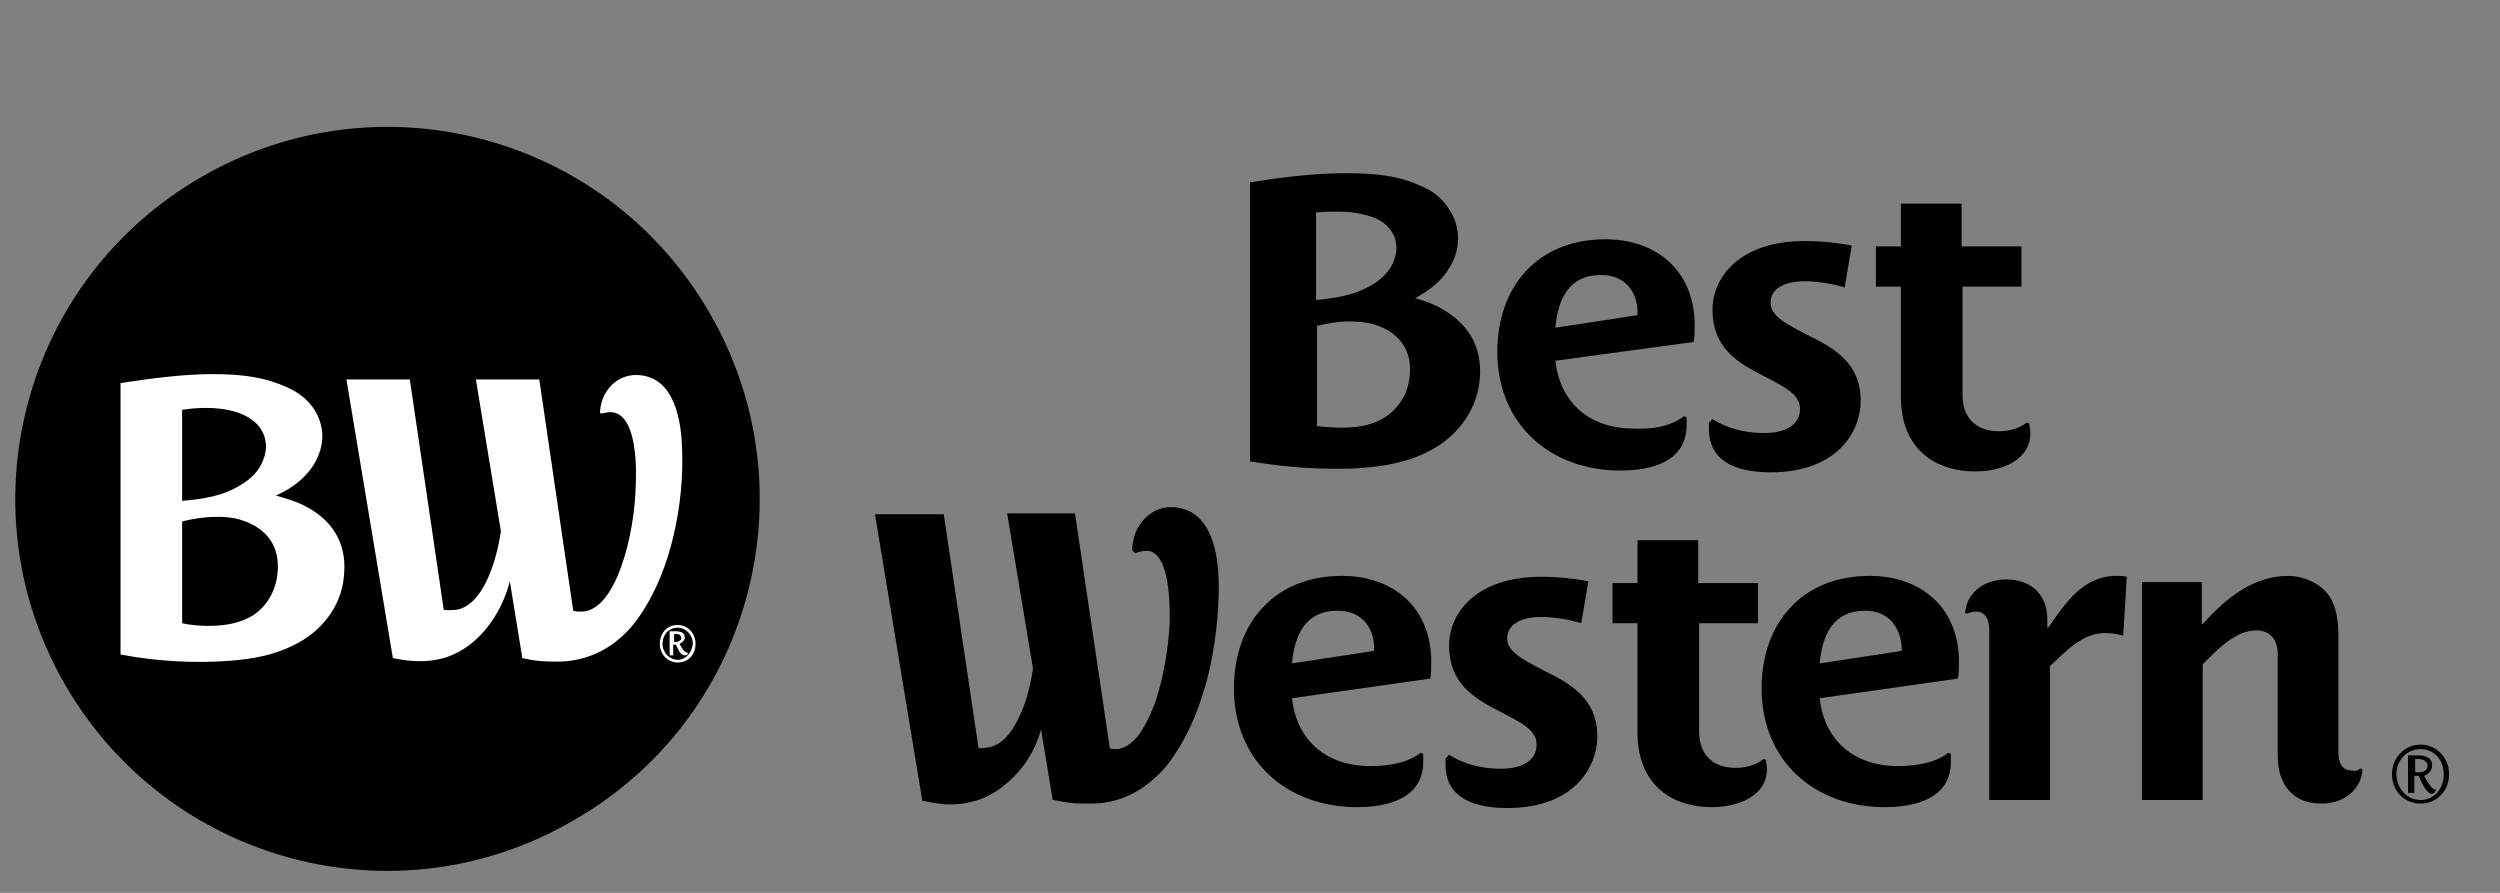
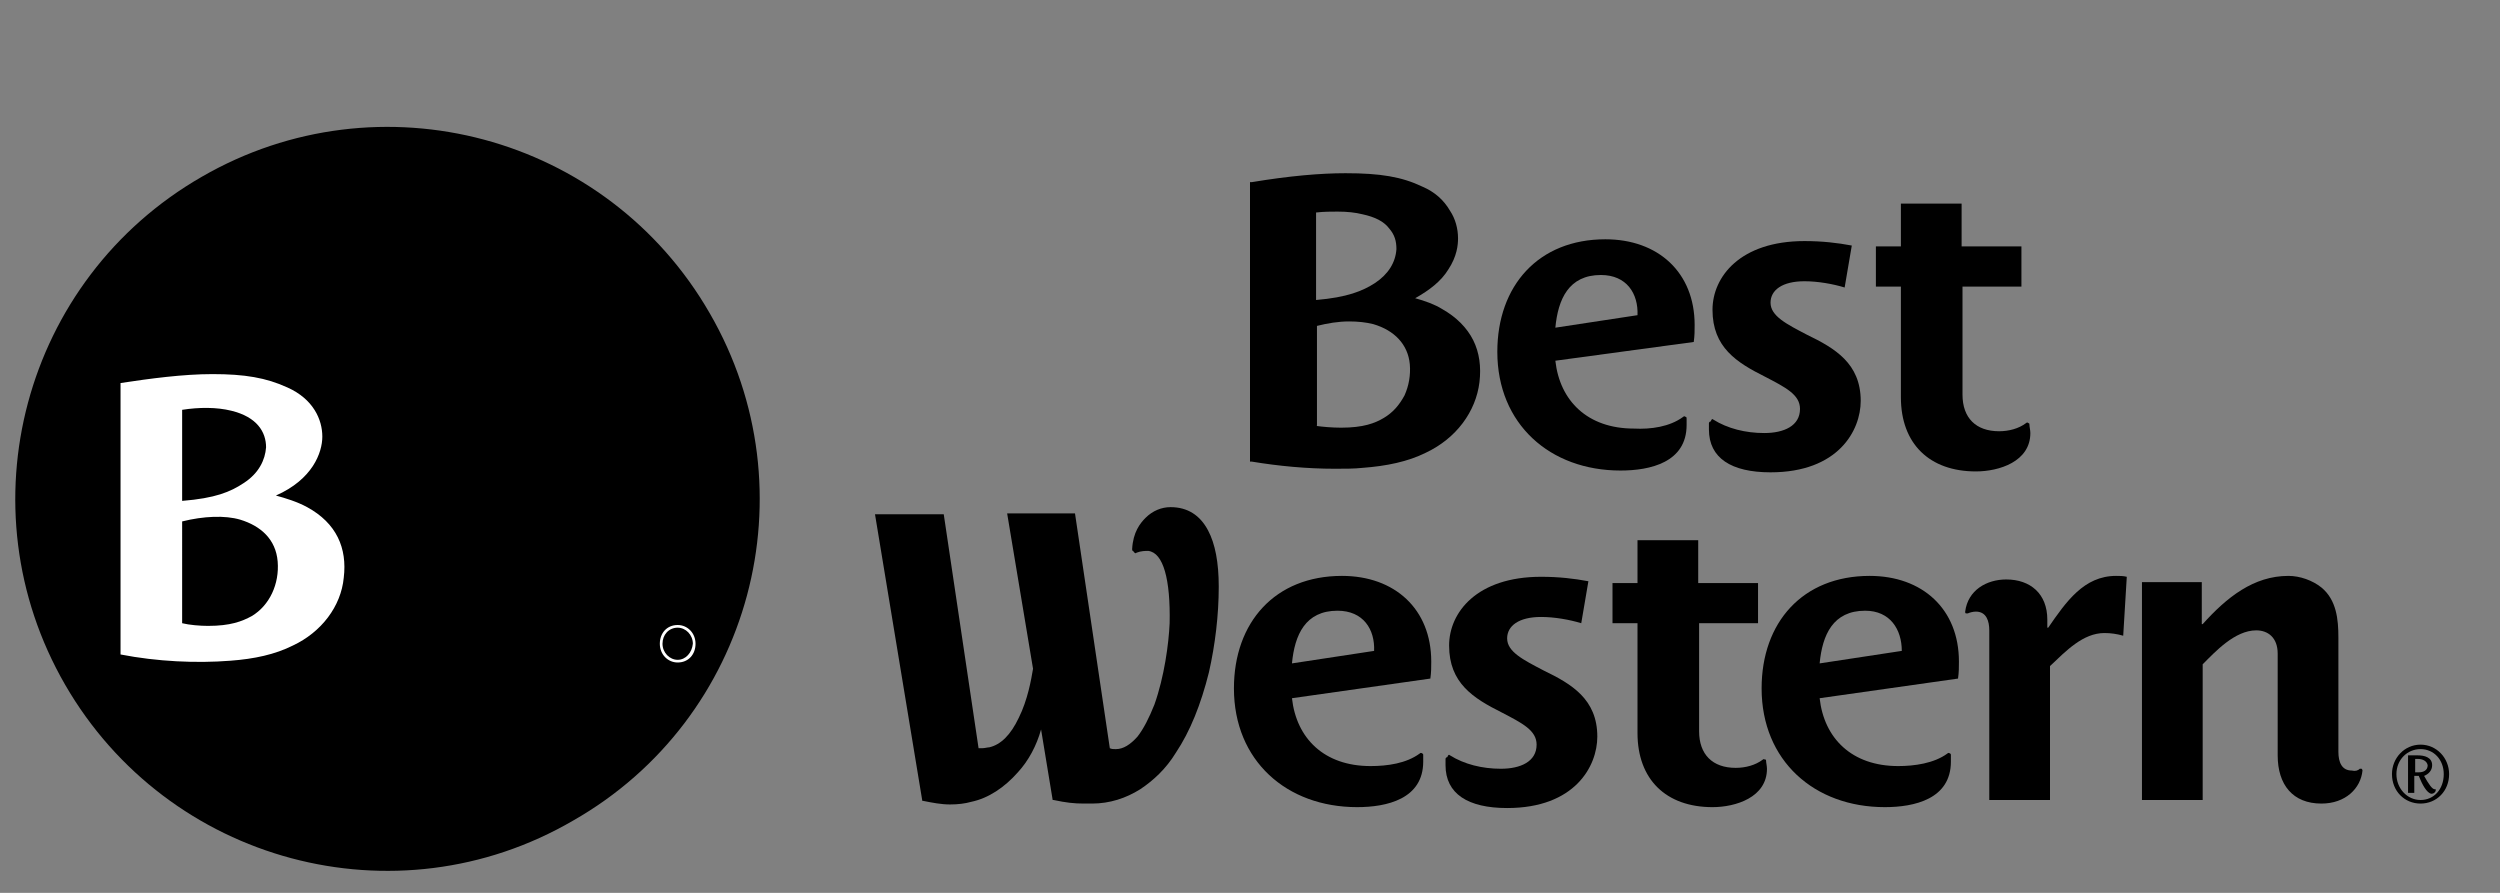
<svg xmlns="http://www.w3.org/2000/svg" version="1.1" id="Layer_1" x="0px" y="0px" width="280px" height="100px" viewBox="0 0 280 100" style="enable-background:new 0 0 280 100;" xml:space="preserve">
  <rect x="0" y="0" width="280" height="100" fill="#808080" stroke="none" />
  <style type="text/css">
	.st0{fill:#FFFFFF;}
</style>
  <g>
    <g>
      <path d="M218.1,84.4c0.1-0.1,0.2-0.1,0.3,0c0.1,0,0.1,0.1,0.1,0.2c0,0.2,0,0.5,0,0.7c0,4.2-4.1,5.1-7.4,5.1    c-7.9,0-13.8-5.2-13.8-13.3c0-7.4,4.6-12.6,12.1-12.6c5.9,0,10,3.7,10,9.6c0,0.6,0,1.2-0.1,1.9l-15.5,2.2c0.5,4.5,3.6,7.6,8.8,7.6    C214.4,85.8,216.6,85.5,218.1,84.4 M208.9,68.4c-3.6,0-4.8,2.7-5.1,5.9l9.2-1.4C213,70.5,211.7,68.4,208.9,68.4z" />
      <path d="M188.5,46.7c0.1-0.1,0.2-0.1,0.3,0c0.1,0,0.1,0.1,0.1,0.2c0,0.2,0,0.5,0,0.7c0,4.2-4.1,5.1-7.4,5.1    c-7.9,0-13.8-5.2-13.8-13.3c0-7.4,4.6-12.6,12.1-12.6c5.9,0,10,3.7,10,9.6c0,0.6,0,1.2-0.1,1.9l-15.5,2.1c0.5,4.5,3.6,7.6,8.8,7.6    C184.9,48.1,187,47.8,188.5,46.7 M179.3,30.8c-3.6,0-4.8,2.7-5.1,5.9l9.2-1.4C183.5,32.9,182.2,30.8,179.3,30.8z" />
      <path d="M197.8,85.2c0,0.2,0.1,0.6,0.1,0.9c0,3.2-3.5,4.3-6.1,4.3c-5.2,0-8.4-3.1-8.4-8.3V69.8h-2.8v-4.5h2.8v-4.8h6.8v4.8h6.7    v4.5h-6.6v12.1c0,2.6,1.5,4.1,4.1,4.1c1.1,0,2.2-0.3,3-0.9c0.1-0.1,0.2-0.1,0.3,0C197.8,85,197.8,85.1,197.8,85.2z" />
      <path d="M227.3,47.6c0,0.2,0.1,0.6,0.1,0.9c0,3.2-3.5,4.3-6.1,4.3c-5.2,0-8.4-3.1-8.4-8.3V32.1h-2.8v-4.5h2.8v-4.8h6.8v4.8h6.7    v4.5h-6.6v12.1c0,2.6,1.5,4.1,4.1,4.1c1.1,0,2.2-0.3,3-0.9c0.1-0.1,0.2-0.1,0.3,0C227.3,47.4,227.3,47.5,227.3,47.6z" />
      <path d="M220.1,68.5c0.3-2.4,2.4-3.6,4.6-3.6c2.7,0,4.6,1.6,4.6,4.5v0.9h0.1c2-2.9,4-5.8,7.6-5.8c0.4,0,0.8,0,1.2,0.1l-0.4,6.6    c-0.7-0.2-1.4-0.3-2.1-0.3c-2.4,0-4.3,2-6.1,3.7v15h-6.8v-19c0-1-0.3-2.1-1.5-2.1c-0.3,0-0.7,0.1-0.9,0.2c-0.1,0-0.2,0-0.2,0    C220.1,68.7,220.1,68.6,220.1,68.5z" />
      <path d="M264.3,86.1c0.1,0,0.2,0,0.2,0c0,0,0.1,0.1,0.1,0.2c-0.2,2-1.9,3.7-4.6,3.7c-3.2,0-4.9-2.1-4.9-5.4V73.2    c0-1.8-1.1-2.6-2.4-2.6c-2.4,0-4.6,2.4-6,3.8v15.2h-6.8V65.2h6.7v4.7h0.1c2.7-3,5.7-5.4,9.6-5.4c1.3,0,2.7,0.5,3.7,1.3    c1.7,1.4,1.9,3.6,1.9,5.6v12.8c0,1.2,0.4,2.1,1.5,2.1C263.8,86.4,264.1,86.3,264.3,86.1z" />
      <path d="M162.4,84.6c1.6,1,3.6,1.5,5.7,1.5c2.2,0,4-0.8,4-2.7c0-1.6-1.6-2.4-3.9-3.6c-3.2-1.6-5.9-3.3-5.9-7.5    c0-3.7,3.1-7.7,10.3-7.7c2,0,3.7,0.2,5.3,0.5l-0.8,4.7c-1.3-0.4-3-0.7-4.5-0.7c-2.5,0-3.8,1-3.8,2.4c0,1.5,1.8,2.4,4.1,3.6    c3.1,1.5,6,3.2,6,7.4c0,3.3-2.5,8-10.1,8c-4.4,0-6.9-1.6-6.9-4.8c0-0.2,0-0.5,0-0.7c0-0.1,0.1-0.2,0.2-0.2    C162.2,84.5,162.3,84.5,162.4,84.6z" />
      <path d="M191.9,47c1.6,1,3.6,1.5,5.7,1.5c2.2,0,4-0.8,4-2.7c0-1.6-1.6-2.4-3.9-3.6c-3.2-1.6-5.9-3.3-5.9-7.5    c0-3.7,3.1-7.7,10.3-7.7c2,0,3.7,0.2,5.3,0.5l-0.8,4.7c-1.3-0.4-3-0.7-4.5-0.7c-2.5,0-3.8,1-3.8,2.4c0,1.5,1.8,2.4,4.1,3.6    c3.1,1.5,6,3.2,6,7.4c0,3.3-2.5,8-10.1,8c-4.4,0-6.9-1.6-6.9-4.8c0-0.2,0-0.5,0-0.7c0-0.1,0.1-0.2,0.2-0.2    C191.7,46.9,191.8,46.9,191.9,47z" />
      <path d="M159,84.4c0.1-0.1,0.2-0.1,0.3,0c0.1,0,0.1,0.1,0.1,0.2c0,0.2,0,0.5,0,0.7c0,4.2-4.1,5.1-7.4,5.1    c-7.9,0-13.8-5.2-13.8-13.3c0-7.4,4.6-12.6,12.1-12.6c5.9,0,10,3.7,10,9.6c0,0.6,0,1.2-0.1,1.9l-15.5,2.2c0.5,4.5,3.6,7.6,8.8,7.6    C155.4,85.8,157.5,85.5,159,84.4 M149.8,68.4c-3.6,0-4.8,2.7-5.1,5.9l9.2-1.4C154,70.5,152.7,68.4,149.8,68.4z" />
      <path d="M149.5,52.5c-3.1,0-6.3-0.3-9.3-0.8l-0.2,0V20.4l0.2,0c4.2-0.7,7.7-1,10.5-1h0c3.9,0,6.3,0.4,8.6,1.5    c1.4,0.6,2.4,1.5,3.1,2.7c0.6,0.9,0.9,2,0.9,3.1c0,0.7-0.1,2-1.1,3.5c-0.8,1.3-2.1,2.3-3.7,3.2c1.1,0.3,2.2,0.7,3,1.2    c1.6,0.9,2.8,2.1,3.5,3.5c0.7,1.4,0.9,3,0.7,4.7c-0.4,3.3-2.6,6.3-6,7.9c-2,1-4.4,1.5-7.1,1.7C151.7,52.5,150.6,52.5,149.5,52.5z     M147.4,47.7c0.7,0.1,1.8,0.2,2.8,0.2c2.5,0,3.8-0.5,4.8-1.1c1-0.6,1.7-1.4,2.3-2.5c0.5-1.1,0.7-2.3,0.6-3.5    c-0.2-2.2-1.7-3.8-4.1-4.5c-0.8-0.2-1.7-0.3-2.7-0.3c-1.2,0-2.4,0.2-3.6,0.5V47.7z M147.4,23.8v9.8c3.5-0.3,5.2-1,6.6-1.9    c1.5-1,2.3-2.3,2.4-3.8c0-0.9-0.2-1.6-0.8-2.3c-0.6-0.8-1.6-1.3-3-1.6c-0.8-0.2-1.7-0.3-2.8-0.3C149.1,23.7,148.3,23.7,147.4,23.8    z" />
      <path d="M127.3,61.9c0.5-0.2,1-0.2,1.3-0.2c1.7,0.2,2.5,3.2,2.4,8.1c-0.1,2.3-0.6,6-1.7,9.1c-0.6,1.5-1.2,2.7-1.9,3.6    c-0.8,0.9-1.6,1.4-2.4,1.4c0,0-0.1,0-0.1,0c-0.2,0-0.4,0-0.6-0.1l-3.9-26.3h-7.6l2.9,17.4c-0.2,1.2-0.6,3.5-1.6,5.5    c-0.9,1.9-2,3-3.3,3.3c-0.2,0-0.5,0.1-0.8,0.1c-0.1,0-0.3,0-0.4,0l-3.9-26.2h-7.7l5.3,32.1l0.1,0c1,0.2,2,0.4,3,0.4    c0.9,0,1.7-0.1,2.4-0.3c1.9-0.4,3.7-1.6,5.2-3.3c1.2-1.3,2.1-3,2.6-4.8l1.3,7.9l0.1,0c1.4,0.3,2.3,0.4,3.4,0.4c0.3,0,0.6,0,0.9,0    c2,0,3.8-0.6,5.4-1.6c1.5-1,2.9-2.3,4-4.1c1.6-2.4,2.8-5.4,3.7-9c0.7-3.1,1.1-6.4,1.1-9.6c0-2.7-0.4-4.8-1.2-6.3    c-0.9-1.7-2.3-2.6-4.2-2.6c-1,0-2,0.4-2.8,1.2c-0.6,0.6-1.4,1.6-1.5,3.5c0,0.1,0,0.2,0.1,0.2C127.1,62,127.2,62,127.3,61.9z" />
    </g>
    <g>
      <path d="M271.1,90c-1.8,0-3.2-1.4-3.2-3.3c0-1.8,1.4-3.3,3.2-3.3c1.8,0,3.2,1.5,3.2,3.3C274.3,88.6,272.9,90,271.1,90z     M271.1,83.9c-1.5,0-2.7,1.2-2.7,2.8c0,1.6,1.2,2.9,2.7,2.9c1.5,0,2.6-1.2,2.6-2.9C273.7,85.1,272.6,83.9,271.1,83.9z M270.9,86.9    c-0.2,0-0.3,0-0.5,0v1.9h-0.7v-4.2c0.4,0,0.8,0,1.1,0c0.7,0,1.6,0.2,1.6,1.1c0,0.6-0.4,1-0.9,1.2c0.5,0.9,0.9,1.5,1.2,1.5    c0,0,0.1,0,0.1,0l0,0c0,0,0,0,0,0.1c0,0.2-0.2,0.4-0.5,0.4C271.8,88.8,271.3,87.9,270.9,86.9z M270.8,85c-0.1,0-0.2,0-0.3,0v1.5    c0.1,0,0.3,0,0.4,0c0.5,0,1-0.2,1-0.8C271.8,85.2,271.3,85,270.8,85z" />
    </g>
  </g>
  <path d="M79.5,35.1C68,15.1,42.5,8.3,22.6,19.8C2.6,31.3-4.2,56.8,7.3,76.7c11.5,19.9,37,26.8,56.9,15.2C84.2,80.5,91,55,79.5,35.1z  " />
  <g>
-     <path class="st0" d="M71.9,68.6c-2.1,3.3-5.3,5.4-9.2,5.5c-1.5,0-2.5,0-4.2-0.4l-1.4-8.6c-1,4-3.9,7.8-7.8,8.7   c-1.6,0.4-3.5,0.3-5.3-0.1l-5.2-31.2l7.1,0l3.8,25.8c0.4,0.1,1.1,0,1.4,0c3-0.5,4.5-5.4,5-8.8l-2.8-17h7.1l3.8,25.9   c0.3,0.1,0.6,0.1,0.9,0.1c3.9,0,6-8.7,6.1-14.1c0.2-4.6-0.6-7.9-2.5-8.2c-0.4-0.1-0.8,0-1.2,0.1c-0.1,0-0.1,0-0.2,0   c-0.1,0-0.1-0.1-0.1-0.2c0.2-2.6,2.1-4.1,4-4.1c3.7,0,5.1,3.7,5.2,8.5C76.6,56.4,75.2,63.6,71.9,68.6z" />
    <g>
      <path class="st0" d="M75.9,70c-1.2,0-2,0.9-2,2.1c0,1.2,0.9,2.1,2,2.1c1.2,0,2-0.9,2-2.1C77.9,70.9,77,70,75.9,70z M75.9,73.9    c-0.9,0-1.7-0.8-1.7-1.8c0-1,0.7-1.8,1.7-1.8c0.9,0,1.7,0.8,1.7,1.8C77.5,73.1,76.8,73.9,75.9,73.9z" />
-       <path class="st0" d="M77,73.1C77,73.1,77,73.1,77,73.1c-0.3,0-0.6-0.4-0.9-1c0.3-0.1,0.6-0.4,0.6-0.7c0-0.6-0.6-0.7-1-0.7    c-0.2,0-0.5,0-0.7,0v2.7h0.4v-1.2c0.1,0,0.2,0,0.3,0c0.3,0.6,0.5,1.2,1,1.2C77,73.4,77.1,73.2,77,73.1    C77.1,73.1,77.1,73.1,77,73.1L77,73.1z M75.7,71.9c-0.1,0-0.2,0-0.2,0v-0.9c0.1,0,0.1,0,0.2,0c0.3,0,0.6,0.1,0.6,0.5    C76.3,71.7,76,71.9,75.7,71.9z" />
    </g>
    <path class="st0" d="M34.4,56.8c-1.1-0.6-2.4-1-3.5-1.3c4.1-1.8,5.2-4.8,5.2-6.6c0-1.9-1-4.2-3.9-5.5c-2.4-1.1-4.8-1.5-8.4-1.5   c-3.3,0-7,0.5-10.3,1v30.4c4.1,0.8,8.5,1,12.3,0.7c2.7-0.2,5-0.7,7-1.7c3.2-1.5,5.4-4.4,5.7-7.6C38.9,61.4,37.7,58.6,34.4,56.8z    M20.4,45.9c1.9-0.3,3.9-0.3,5.5,0.1c2.9,0.7,3.9,2.4,3.9,4.1c-0.1,1.4-0.8,2.9-2.5,4c-1.5,1-3.2,1.7-6.9,2L20.4,45.9z M28.2,69   c-1.1,0.6-2.4,1.1-4.9,1.1c-0.9,0-2.1-0.1-2.9-0.3V58.4c2.4-0.6,4.8-0.7,6.5-0.2c2.3,0.7,4,2.2,4.2,4.7   C31.3,65.4,30.2,67.8,28.2,69z" />
  </g>
</svg>